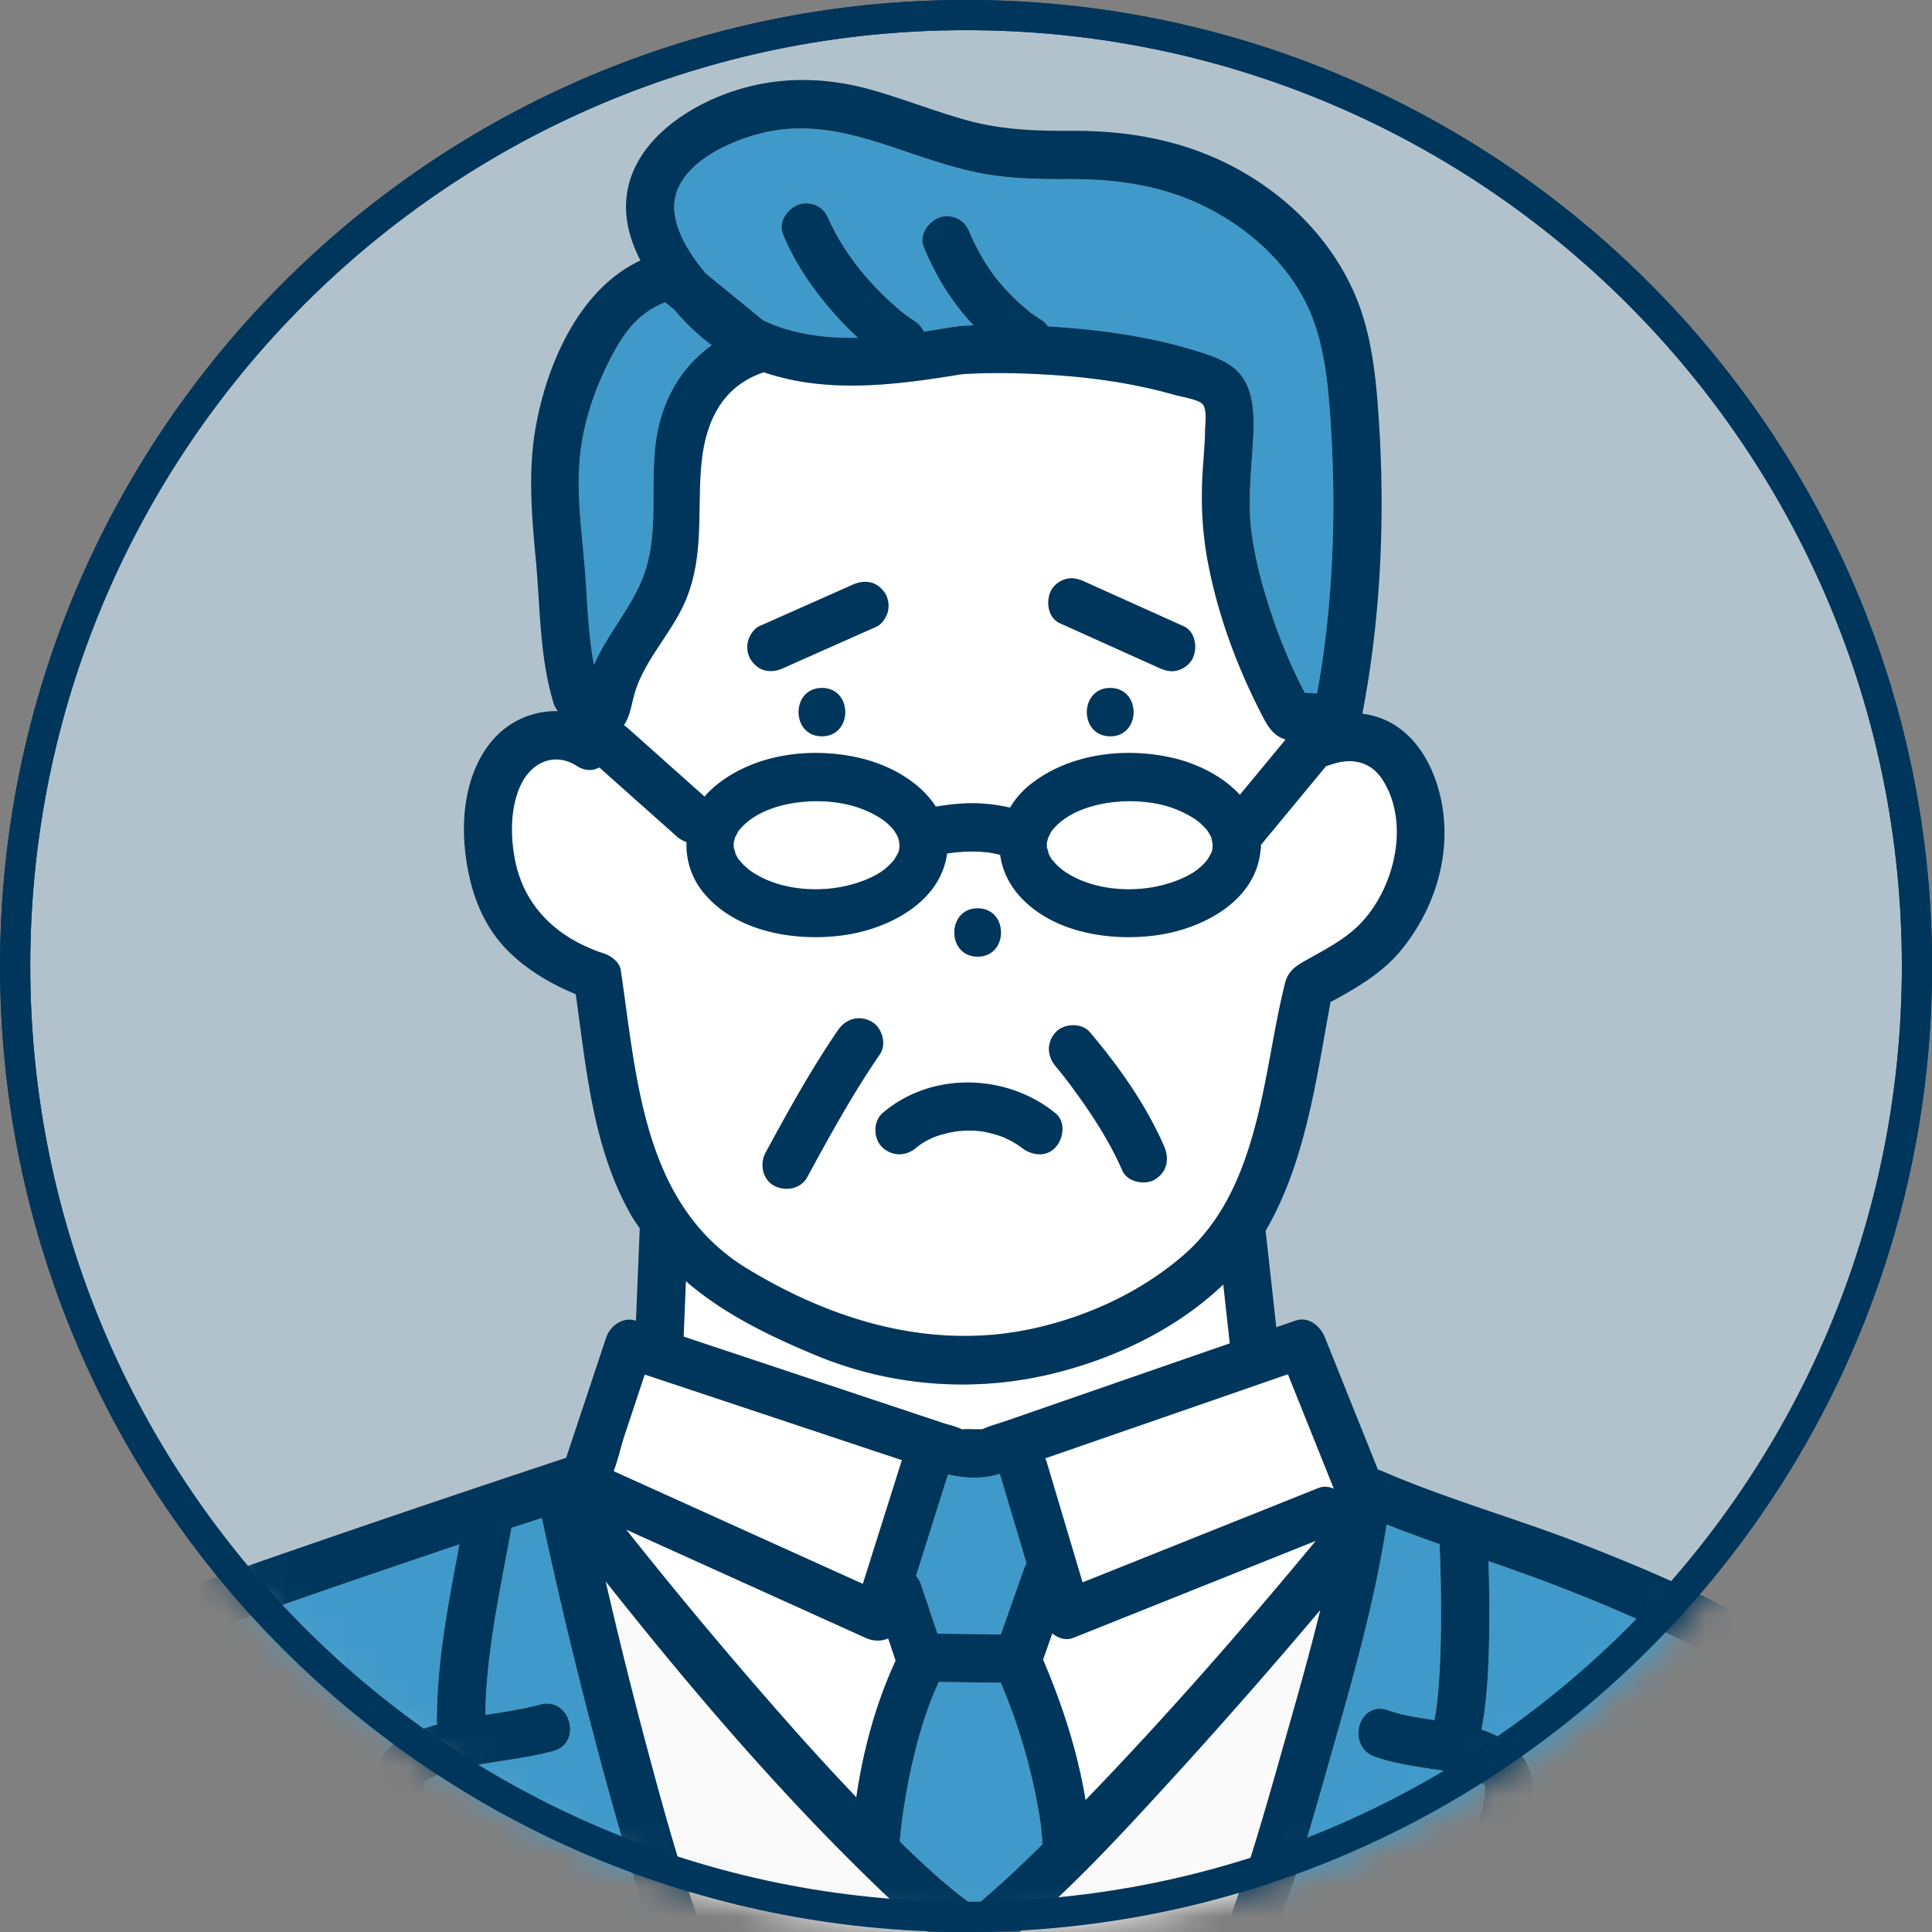
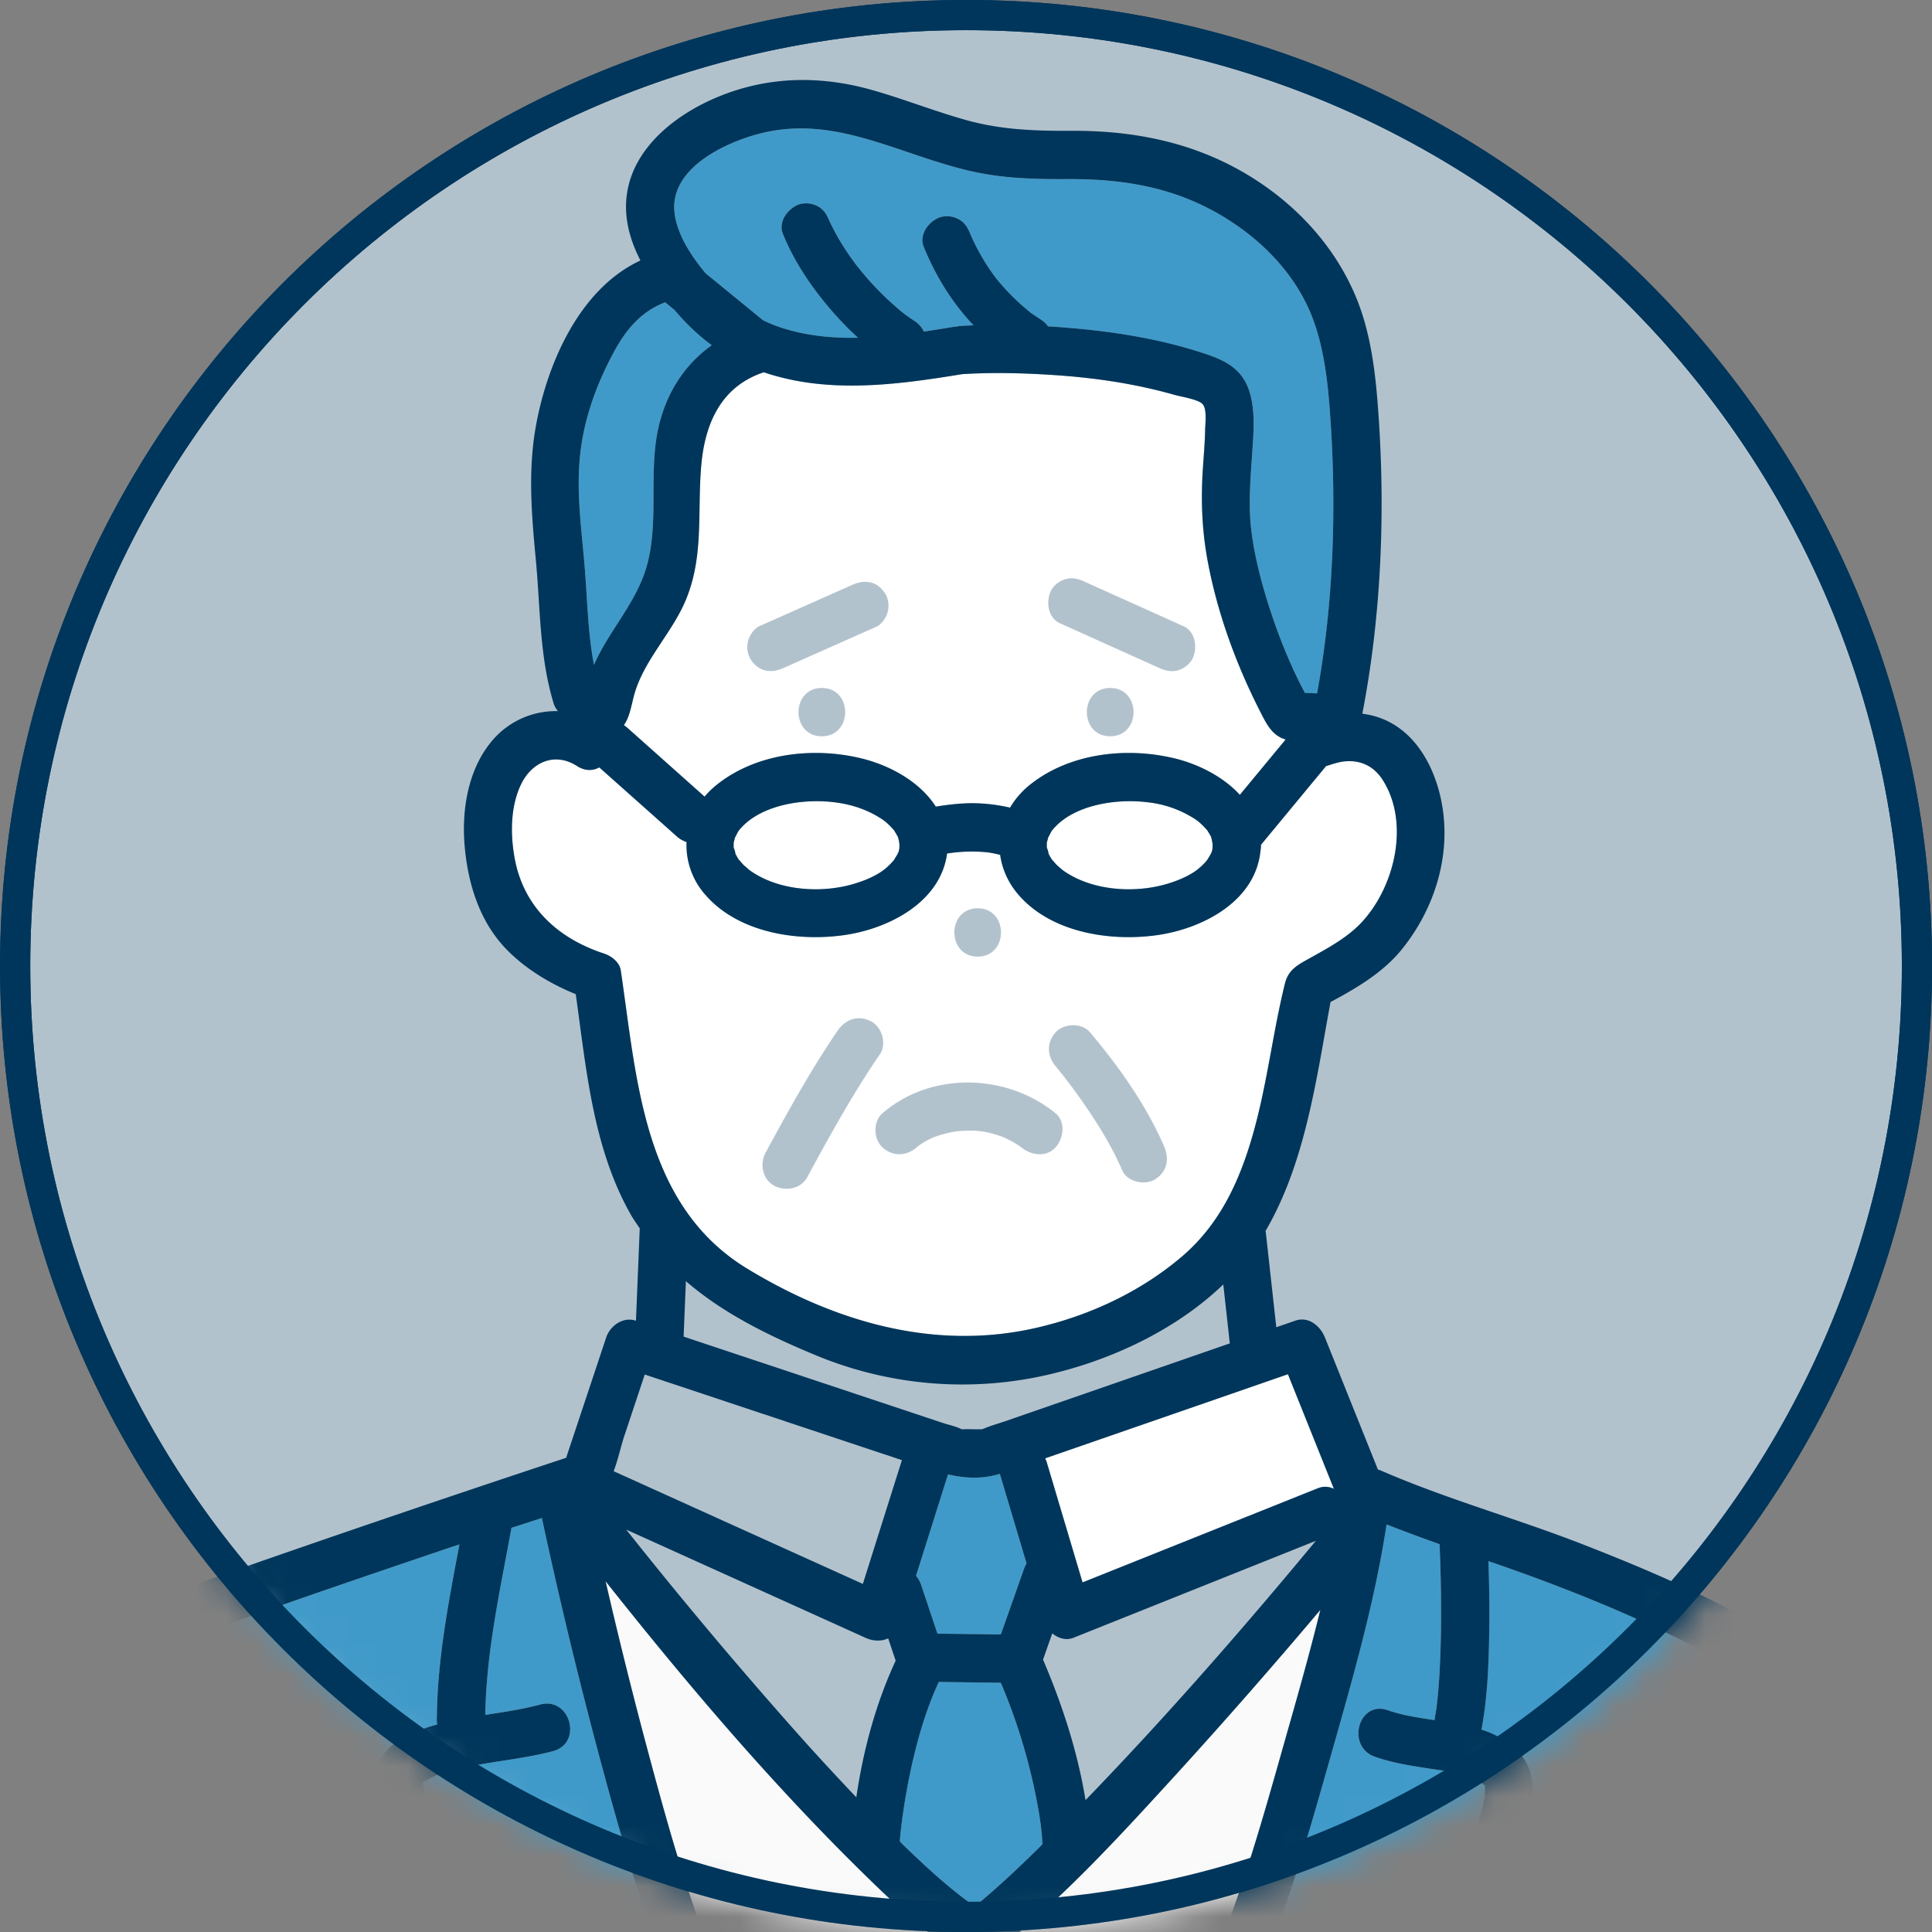
<svg xmlns="http://www.w3.org/2000/svg" width="64" height="64" fill="none">
  <rect width="100%" height="100%" fill="#808080" stroke="none" />
  <g clip-path="url(#a)">
    <path fill="#B2C2CD" stroke="#00365B" d="M32.002.499c17.398 0 31.5 14.103 31.5 31.5 0 17.398-14.102 31.5-31.5 31.5-17.396 0-31.5-14.102-31.5-31.5 0-17.397 14.104-31.5 31.5-31.5Z" />
    <mask id="b" width="65" height="65" x="0" y="-1" maskUnits="userSpaceOnUse" style="mask-type:luminance">
      <path fill="#fff" d="M.318 31.999c0-17.673 14.327-32 32-32s32 14.327 32 32-14.327 32-32 32-32-14.326-32-32" />
    </mask>
    <g mask="url(#b)">
      <path fill="#409AC9" d="M34.515 60.834q-.022-.232-.051-.463c-.005-.026-.033-.225-.04-.277q-.031-.184-.065-.37a19.2 19.2 0 0 0-1.209-3.982l-2.052-.025c-.504 1.074-.84 2.368-1.063 3.596q-.073.401-.13.805-.011.067-.02.136l-.005.037-.033.279q-.024.214-.041.429c.042.04.082.085.125.126.741.718 1.51 1.432 2.36 2.028a34 34 0 0 0 2.24-2.057q-.006-.132-.016-.262" />
-       <path fill="#fff" d="m43.019 51.268-7.463 2.985c-.243.097-.502.014-.698-.147l-.307.87c.594 1.392 1.075 2.831 1.351 4.322q.03.165.058.33c2.66-2.75 5.187-5.64 7.628-8.588zM29.668 55.01l-.248-.738a.9.9 0 0 1-.75-.018l-1.174-.53-6.752-3.054.057.073a158 158 0 0 0 5.755 6.837 87 87 0 0 0 1.808 1.956c.228-1.56.648-3.113 1.303-4.526M21.289 49.17l7.292 3.297 1.294-4.1-8.519-2.836-.672 2.019c-.112.338-.206.782-.357 1.185zM31.224 47.133c.2.067.432.113.622.207q.011.005.023.007h.037c.135-.01.276 0 .413 0h.205q.037-.01.072-.026c.226-.096.471-.163.704-.243l7.44-2.578q-.005-.027-.009-.055l-.05-.451-.16-1.445c-1.497 1.44-3.515 2.409-5.47 2.908a12.64 12.64 0 0 1-8.025-.562c-1.573-.653-3.07-1.388-4.306-2.456l-.075 1.838q1.492.495 2.986.994z" />
      <path fill="#fff" d="M25.36 38.185c.749-1.38 1.514-2.77 2.403-4.064.254-.369.688-.502 1.095-.286.363.191.525.748.287 1.094-.89 1.294-1.654 2.684-2.402 4.063-.213.393-.721.485-1.095.287-.39-.206-.486-.727-.287-1.094m9.604-1.308c.346.283.269.84 0 1.132-.313.34-.807.264-1.131 0l-.005-.004-.116-.08a3 3 0 0 0-.252-.148c-.02-.01-.177-.084-.19-.093a3.5 3.5 0 0 0-.76-.208c-.038-.003-.134-.015-.139-.015a4.27 4.27 0 0 0-.62.01c-.021 0-.08.01-.114.014a4 4 0 0 0-.556.134l-.18.066-.17.082a3 3 0 0 0-.247.149l-.07.05-.05.043c-.339.293-.793.31-1.131 0-.303-.278-.318-.857 0-1.132 1.61-1.39 4.108-1.323 5.73 0m-2.577-6.788c1.03 0 1.03 1.6 0 1.6s-1.03-1.6 0-1.6m2.586 4.105c.276-.3.86-.32 1.132 0 .959 1.136 1.861 2.407 2.455 3.774.179.412.113.836-.287 1.094-.334.215-.927.098-1.095-.287-.376-.866-.885-1.671-1.432-2.44a20 20 0 0 0-.523-.702q-.122-.155-.25-.307c-.288-.342-.313-.79 0-1.132m-10.223 7.83c2.896 1.763 6.215 2.736 9.583 1.96 1.75-.402 3.437-1.186 4.81-2.352 1.383-1.174 2.044-2.793 2.483-4.514.382-1.496.568-3.036.937-4.532.117-.472.427-.623.816-.84.572-.32 1.191-.65 1.655-1.12 1.152-1.163 1.696-3.348.765-4.796-.293-.455-.736-.665-1.271-.607-.194.02-.383.085-.568.145l-.035.01-.011.015-.3.363-1.844 2.229v.012a1 1 0 0 1-.017.194c-.17 1.667-1.918 2.576-3.431 2.787-1.546.217-3.48-.081-4.566-1.319a2.55 2.55 0 0 1-.625-1.341 5 5 0 0 0-.357-.076l-.024-.004q-.09-.01-.181-.017a5 5 0 0 0-.354-.013c-.236 0-.47.02-.705.044l-.137.021c-.217 1.616-1.936 2.497-3.424 2.705-1.547.217-3.48-.081-4.567-1.319a2.48 2.48 0 0 1-.64-1.766.9.9 0 0 1-.314-.179l-.343-.305-2.233-1.989c-.209.116-.47.128-.737-.044-.74-.478-1.509-.13-1.862.619-.348.736-.349 1.655-.204 2.441.295 1.604 1.424 2.65 2.956 3.15.242.08.517.283.558.559.534 3.584.733 7.778 4.187 9.88" />
      <path fill="#409AC9" d="M14 59.039v.002z" />
      <path fill="#fff" d="M40.17 27.997a1 1 0 0 0-.007-.074 1 1 0 0 1-.016-.092l-.014-.058-.012-.046-.022-.039a3 3 0 0 0-.107-.183q-.014-.013-.035-.04a3 3 0 0 0-.113-.119 1.6 1.6 0 0 0-.24-.202 3.6 3.6 0 0 0-1.607-.57c-1.037-.124-2.31.092-2.998.772a2 2 0 0 0-.15.166l-.028.044c-.023.038-.093.187-.097.18-.014.054-.035.142-.044.16a1.3 1.3 0 0 0 0 .201c.012-.01.065.18.05.173q.059.121.134.232c-.057-.082.096.106.135.145.022.021.223.192.167.15.868.651 2.156.79 3.217.554.487-.108 1.026-.322 1.337-.59q.143-.12.263-.264l.006-.007c.002-.005.001-.005.011-.02a3 3 0 0 0 .08-.132c.078-.133.086-.181.09-.341" />
      <path fill="#409AC9" d="M31.83 47.35c-.046 0-.04-.004 0 0" />
      <path fill="#fff" d="M39.494 21.84a.82.82 0 0 1-.478.367c-.223.061-.415.01-.617-.08l-.412-.186-2.877-1.295c-.407-.185-.472-.746-.286-1.095a.8.8 0 0 1 .477-.367c.222-.062.415-.011.617.08l.411.185 2.878 1.296c.407.184.471.745.286 1.095m-2.716 2.55c-1.032 0-1.03-1.6 0-1.6s1.03 1.6 0 1.6m-7.372-4.11c-.048.173-.196.402-.368.478l-.385.171-2.694 1.198c-.208.092-.394.131-.617.08-.204-.046-.368-.196-.478-.367a.82.82 0 0 1-.08-.617c.047-.173.195-.401.367-.478l.385-.171 2.695-1.198c.207-.091.393-.13.616-.08.204.046.368.197.478.367s.134.425.08.617m-2.18 4.11c-1.03 0-1.028-1.6 0-1.6 1.032 0 1.03 1.6 0 1.6m14.514-.828c-.8-1.571-1.423-3.28-1.742-5.016a12 12 0 0 1-.154-2.984c.028-.441.069-.882.077-1.324.004-.204.065-.657-.072-.839-.126-.166-.713-.253-.93-.316q-.724-.204-1.462-.344c-.91-.173-1.83-.274-2.755-.328a23 23 0 0 0-2.828-.017c-2.191.36-4.45.657-6.573-.062-1.388.457-1.94 1.655-2.068 3.049-.143 1.547.099 3.034-.523 4.512-.455 1.082-1.382 1.977-1.698 3.109-.097.345-.149.75-.347 1.019a1 1 0 0 1 .1.074l.343.305 2.233 1.989c.112-.13.237-.256.377-.37 1.3-1.059 3.174-1.281 4.77-.908.971.228 1.976.772 2.513 1.61a7.5 7.5 0 0 1 1.214-.113c.417 0 .835.054 1.245.146.16-.268.366-.519.632-.735 1.3-1.059 3.173-1.281 4.769-.908.811.19 1.644.602 2.21 1.22l1.517-1.834c-.451-.132-.63-.508-.848-.935M38.538 46.953l-3.915 1.356c.018.04.036.078.05.123l1.188 3.986.356-.142 7.463-2.985a.64.64 0 0 1 .507.028l-1.523-3.796z" />
      <path fill="#409AC9" d="M33.123 48.821c-.602.184-1.16.15-1.72.02l-1.06 3.359a.9.9 0 0 1 .167.292l.543 1.624 2.1.026.768-2.175a1 1 0 0 1 .084-.176l-.875-2.934q-.004-.019-.007-.036M19.677 22.025c.493-1.132 1.395-2.046 1.74-3.248.448-1.552.024-3.221.443-4.802.285-1.078.88-1.94 1.719-2.54a7.2 7.2 0 0 1-1.235-1.168l-.308-.252c-.774.293-1.274.864-1.688 1.624-.561 1.032-.976 2.15-1.117 3.32-.164 1.352.052 2.66.153 4.005.078 1.035.101 2.054.293 3.061" />
      <path fill="#fff" d="M29.797 27.997c-.001-.039-.015-.124-.014-.13l-.024-.094-.012-.046q-.007-.01-.022-.039a3 3 0 0 0-.107-.183q-.013-.013-.035-.04a3 3 0 0 0-.112-.119 1.6 1.6 0 0 0-.242-.202 3.6 3.6 0 0 0-1.605-.57c-1.038-.124-2.31.092-2.998.772a2 2 0 0 0-.151.166l-.027.044c-.024.038-.093.187-.097.18-.014.054-.035.142-.044.16a1.3 1.3 0 0 0 0 .201c.012-.01.065.18.05.173q.057.121.134.232c-.057-.082.095.106.135.145.021.021.222.192.167.15.867.651 2.155.79 3.217.554.487-.108 1.025-.322 1.336-.59q.143-.12.263-.264l.006-.007.012-.02q.041-.064.08-.132c.078-.133.086-.181.09-.341" />
      <path fill="#409AC9" d="M43.409 23.243c.021.023.026.025 0 0M23.37 9.05l1.907 1.559c.128.06.257.12.391.17.891.332 1.82.429 2.756.41-.341-.309-.66-.643-.956-.994-.629-.745-1.164-1.543-1.533-2.448-.169-.415.186-.864.559-.984a.82.82 0 0 1 .616.08c.186.109.277.264.356.453q.005.007.012.025l.068.145q.06.123.126.244.145.266.31.52.172.264.36.517l.071.09c.015.02.03.036.03.038q.097.12.197.236.41.482.878.912.216.195.443.377a5 5 0 0 0 .331.23.85.85 0 0 1 .313.354q.507-.076 1.004-.159.035-.003.07-.004a1 1 0 0 1 .143-.024c.142-.01.284-.013.427-.02A8.4 8.4 0 0 1 30.6 8.177c-.168-.416.185-.864.559-.985a.81.81 0 0 1 .616.081c.195.113.287.277.368.478l.007.02.049.107a7 7 0 0 0 .37.704q.128.216.272.421.075.108.153.211l.004.006.066.082a7 7 0 0 0 .916.924l.1.081c.053.043.054.048.043.042.055.04.13.084.147.096q.105.074.214.144.146.096.237.225l.162.01c1.711.112 3.447.36 5.077.91.69.232 1.218.526 1.44 1.266.197.659.123 1.392.078 2.067-.058.862-.13 1.733-.014 2.594.125.927.376 1.844.674 2.73q.358 1.071.847 2.09.118.239.244.475l.402.015c.54-2.94.642-6.034.447-9.001-.074-1.131-.181-2.315-.578-3.387-.56-1.513-1.77-2.72-3.15-3.51-1.56-.89-3.21-1.147-4.985-1.138-1.073.005-2.127-.022-3.178-.259-.846-.19-1.664-.483-2.485-.758-1.568-.526-3.005-.916-4.637-.463-1.139.316-2.894 1.166-2.718 2.605.086.708.54 1.406 1.023 1.991M13.986 58.984l.011.054H14v.001q-.007-.022-.013-.055M13.972 59.076" />
      <path fill="#FAFAFA" d="M43.737 53.33a191 191 0 0 1-4.69 5.355c-1.926 2.106-3.89 4.273-6.15 6.028q-.182.14-.394.198h7.708c.967-2.32 1.655-4.792 2.333-7.187.4-1.408.83-2.906 1.193-4.394" />
      <path fill="#409AC9" d="M49.119 59.831q.029-.127.052-.255c.025-.13.013.03.02-.168l.004-.198-.001-.016-.01-.039c-.028-.013-.048-.025-.001-.008l.002.008.007.003q0-.014.002 0c.041.02.085.034-.039-.035.04.022-.192-.136-.166-.12-.441-.282-1.082-.327-1.585-.406-.627-.1-1.255-.19-1.857-.4-.967-.339-.548-1.884.426-1.543.486.17 1.017.25 1.55.327.002-.017-.002-.033.001-.05a11 11 0 0 0 .061-.355l.002-.02.023-.192q.042-.399.066-.798c.036-.576.052-1.154.058-1.731.01-.894-.01-1.79-.05-2.683a51 51 0 0 1-1.752-.653c-.396 2.586-1.136 5.15-1.845 7.65-.638 2.253-1.293 4.56-2.157 6.762h5.166c.677-1.427 1.348-2.862 1.824-4.365q.115-.353.199-.715" />
      <path fill="#409AC9" d="M60.425 58.62c-.234-.622-.501-1.243-.862-1.805a2.5 2.5 0 0 0-.408-.501c-.336-.284-1.02-.651-1.487-.924-2.287-1.331-4.722-2.366-7.205-3.269q-.576-.207-1.157-.407c.024.738.036 1.478.027 2.216-.014 1.122-.05 2.262-.257 3.367.317.105.619.242.894.44.961.693.908 1.708.635 2.746-.4 1.526-1.049 2.987-1.733 4.428h13.26a68 68 0 0 0-.327-1.49c-.373-1.62-.795-3.242-1.38-4.8" />
      <path fill="#FAFAFA" d="M28.55 62.012c-3.044-2.99-5.832-6.277-8.49-9.63.4 1.72.817 3.437 1.272 5.143.66 2.477 1.338 4.996 2.293 7.386h8.487c-.062-.017-.124-.034-.185-.072-1.245-.773-2.337-1.804-3.378-2.827" />
      <path fill="#409AC9" d="M17.95 50.284q-.503.167-1.008.327c-.378 2.08-.833 4.09-.866 6.197.61-.095 1.222-.184 1.818-.343.997-.268 1.419 1.276.425 1.542-1.032.277-2.112.34-3.15.593-.43.105-.78.2-1.099.408.006-.003-.032.016-.066.04.027.05.016.051 0 .002q-.002 0-.003.002c.128.688.343 1.361.555 2.027.406 1.272.814 2.6 1.366 3.831h6.006c-.833-2.208-1.477-4.493-2.087-6.768a164 164 0 0 1-1.892-7.858" />
      <path fill="#409AC9" d="M12.795 60.8c-.195-.655-.523-1.477-.34-2.167.233-.88 1.191-1.28 2.026-1.508-.005-.038-.012-.076-.012-.119.007-1.978.384-3.91.75-5.844q-.107.034-.213.069a458 458 0 0 0-7.58 2.616c-.956.342-1.911.686-2.856 1.059-.446.176-.464.146-.9.4-.513.3-.893.78-1.203 1.279-.85 1.367-1.295 2.966-1.695 4.51-.326 1.265-.598 2.541-.879 3.816h14.334q-.191-.496-.375-.986a48 48 0 0 1-1.057-3.126" />
-       <path fill="#00365B" d="M29.232 38.01c.339.31.793.292 1.132 0l.05-.044.07-.05q.12-.08.248-.148c.017-.01.13-.065.168-.083.039-.014.16-.06.18-.066a4 4 0 0 1 .671-.15 4 4 0 0 1 .62-.008c.005 0 .101.012.14.015a3.8 3.8 0 0 1 .758.208c.014.01.172.083.19.093a3 3 0 0 1 .368.228l.005.004c.324.264.819.34 1.131 0 .27-.292.347-.849 0-1.132-1.623-1.323-4.12-1.39-5.73 0-.319.275-.303.855 0 1.132M39.207 20.744q-1.44-.648-2.877-1.295l-.412-.186c-.202-.09-.395-.141-.616-.08a.8.8 0 0 0-.478.368c-.185.349-.12.91.286 1.094l2.877 1.296.412.185c.202.091.395.142.617.08a.81.81 0 0 0 .478-.367c.184-.35.12-.91-.287-1.095M28.847 19.296c-.222-.05-.409-.011-.616.08q-1.347.6-2.695 1.198l-.385.17c-.172.078-.32.306-.368.48a.82.82 0 0 0 .08.616c.11.17.275.321.48.367.222.051.408.012.616-.08q1.346-.6 2.694-1.198l.385-.171c.172-.076.32-.305.368-.478a.82.82 0 0 0-.08-.617c-.11-.17-.275-.32-.479-.367M35.223 35.633l.092.119.018.023.074.097q.172.23.34.464c.546.768 1.055 1.574 1.432 2.44.167.384.76.501 1.094.286.4-.258.466-.682.287-1.094-.594-1.367-1.496-2.638-2.455-3.773-.271-.321-.856-.3-1.132 0-.313.341-.288.789 0 1.131q.128.152.25.307M25.648 39.28c.373.197.881.105 1.094-.288.748-1.379 1.513-2.769 2.402-4.063.238-.346.076-.903-.287-1.094-.406-.215-.84-.082-1.094.287-.89 1.294-1.654 2.683-2.403 4.063-.199.368-.103.888.288 1.094M27.227 22.79c-1.03 0-1.03 1.6 0 1.6s1.032-1.6 0-1.6M32.386 31.69c1.03 0 1.031-1.6 0-1.6-1.029 0-1.03 1.6 0 1.6M36.778 22.79c-1.03 0-1.032 1.6 0 1.6 1.03 0 1.03-1.6 0-1.6" />
      <path fill="#00365B" d="m43.68 49.291-7.463 2.986-.356.142-1.188-3.987c-.014-.045-.032-.083-.05-.123l3.915-1.356 4.126-1.43 1.523 3.797a.64.64 0 0 0-.507-.029M35.96 59.63l-.058-.33c-.276-1.492-.756-2.93-1.35-4.323l.306-.87c.196.162.455.245.698.148l7.463-2.985.57-.228c-2.442 2.947-4.969 5.837-7.628 8.588m-3.67 3.523c-.848-.595-1.617-1.31-2.359-2.027-.043-.041-.083-.086-.125-.127q.017-.215.041-.429.015-.14.034-.278l.004-.037.02-.136q.057-.404.13-.806c.222-1.227.56-2.521 1.063-3.596l2.053.026a19.2 19.2 0 0 1 1.272 4.352c.008.052.036.251.041.276q.03.232.051.464c.008.086.01.174.016.261-.72.715-1.46 1.41-2.24 2.057m-3.925-3.615a87 87 0 0 1-1.809-1.957 158 158 0 0 1-5.755-6.837l-.057-.073 6.753 3.053 1.173.531c.258.117.527.12.75.018l.248.739c-.656 1.413-1.076 2.966-1.303 4.526m-7.68-11.987.671-2.018 8.519 2.836-1.294 4.1-7.292-3.298-.962-.435c.15-.403.245-.847.357-1.185m12.615-.472c-.233.08-.478.146-.704.243q-.035.014-.072.025h-.205c-.137 0-.278-.01-.413 0l-.037.001-.023-.007c-.19-.094-.422-.14-.622-.207q-2.797-.93-5.593-1.863-1.494-.496-2.986-.994l.075-1.837c1.235 1.068 2.733 1.803 4.306 2.456a12.64 12.64 0 0 0 8.026.561c1.954-.499 3.972-1.468 5.47-2.908l.16 1.445.049.452q.004.028.009.055zm-.177 1.743q.003.019.007.036l.875 2.934a1 1 0 0 0-.084.176l-.768 2.175q-1.05-.014-2.1-.026l-.543-1.623a.9.9 0 0 0-.167-.293l1.06-3.36c.56.13 1.118.165 1.72-.019m-12.56-16.676c-.041-.276-.316-.48-.559-.56-1.531-.5-2.66-1.545-2.955-3.149-.145-.786-.145-1.705.204-2.441.353-.748 1.121-1.097 1.862-.62.267.173.528.16.736.045l2.234 1.988.343.306c.09.08.2.14.314.178a2.48 2.48 0 0 0 .64 1.767c1.087 1.238 3.02 1.535 4.566 1.319 1.488-.208 3.207-1.09 3.424-2.705l.138-.02a5.09 5.09 0 0 1 1.058-.032q.091.007.181.017l.025.004q.18.032.357.075c.064.47.266.934.624 1.342 1.087 1.238 3.02 1.535 4.567 1.319 1.513-.212 3.262-1.12 3.431-2.787a1 1 0 0 0 .018-.194l-.001-.012 1.844-2.23.3-.362.01-.015.036-.01c.185-.06.374-.124.567-.145.536-.058.979.151 1.272.607.93 1.448.387 3.633-.765 4.797-.464.468-1.083.799-1.655 1.118-.39.218-.7.369-.816.84-.369 1.497-.555 3.037-.937 4.533-.439 1.72-1.1 3.34-2.483 4.514-1.373 1.166-3.06 1.95-4.81 2.352-3.369.776-6.687-.198-9.583-1.96-3.455-2.101-3.654-6.295-4.187-9.88M19.23 14.96c.141-1.17.556-2.289 1.117-3.32.414-.76.915-1.332 1.688-1.625l.308.252c.372.442.78.834 1.235 1.169-.84.599-1.434 1.461-1.72 2.54-.418 1.58.006 3.25-.441 4.801-.346 1.202-1.248 2.117-1.741 3.249-.192-1.008-.215-2.027-.293-3.062-.1-1.344-.317-2.653-.153-4.004m5.395 13.687c-.04-.04-.192-.227-.135-.145a2 2 0 0 1-.134-.232c.015.008-.038-.182-.05-.173a1.3 1.3 0 0 1 0-.202c.009-.017.03-.105.044-.158.004.006.073-.143.097-.181l.027-.044q.07-.087.151-.166c.688-.68 1.96-.896 2.998-.772.589.07 1.127.25 1.606.57.066.045.137.1.24.202q.059.059.113.12l.035.038.03.052q.04.065.078.132l.021.04.012.045.024.094c-.001.006.013.091.014.13-.004.16-.012.208-.09.341l-.08.131-.012.02-.006.008q-.12.142-.263.264c-.31.268-.85.482-1.336.59-1.062.236-2.35.097-3.217-.553.055.04-.145-.13-.167-.151m14.235-3.536c-1.596-.373-3.47-.15-4.769.908a2.8 2.8 0 0 0-.632.735 5.7 5.7 0 0 0-1.245-.147c-.407 0-.812.049-1.214.114-.537-.838-1.542-1.382-2.514-1.61-1.595-.373-3.47-.15-4.769.908q-.21.172-.377.37L21.109 24.4l-.343-.305a1 1 0 0 0-.1-.074c.199-.27.25-.674.347-1.02.317-1.131 1.243-2.026 1.698-3.108.622-1.478.38-2.965.523-4.513.128-1.393.68-2.59 2.068-3.048 2.124.72 4.382.421 6.573.062.94-.06 1.89-.039 2.829.017.923.054 1.844.155 2.754.328q.738.14 1.461.344c.218.062.805.15.93.316.138.182.077.635.073.839-.008.442-.049.883-.077 1.323-.064 1.011-.029 1.987.154 2.985.319 1.736.941 3.445 1.742 5.016.217.427.397.803.848.935l-1.517 1.833c-.566-.617-1.399-1.029-2.21-1.22M35 28.647c-.04-.04-.193-.227-.136-.145a2 2 0 0 1-.134-.232c.015.008-.038-.182-.05-.173a1.3 1.3 0 0 1 0-.202c.01-.017.03-.105.044-.158.004.006.074-.143.097-.181l.027-.044q.072-.087.151-.166c.688-.68 1.96-.896 2.998-.772a3.6 3.6 0 0 1 1.606.57c.066.045.137.1.24.202a3 3 0 0 1 .149.159l.03.051a2 2 0 0 1 .1.171q.002.015.01.046l.015.058q.006.045.016.092a1 1 0 0 1 .008.074c-.005.16-.013.208-.09.341a3 3 0 0 1-.08.131l-.012.021-.006.007a2 2 0 0 1-.263.264c-.31.268-.85.482-1.337.59-1.061.236-2.35.097-3.216-.553.055.04-.146-.13-.168-.151M25.063 4.454c1.633-.453 3.07-.063 4.638.462.821.275 1.64.568 2.485.759 1.051.237 2.105.264 3.178.258 1.776-.009 3.425.248 4.984 1.14 1.38.788 2.591 1.995 3.15 3.508.398 1.073.505 2.256.58 3.388.194 2.966.091 6.06-.448 9l-.402-.015c-.083-.157-.167-.315-.244-.475a18 18 0 0 1-.847-2.09c-.298-.885-.549-1.803-.674-2.73-.116-.86-.044-1.731.014-2.594.045-.674.118-1.408-.079-2.066-.221-.74-.749-1.035-1.44-1.267-1.629-.55-3.365-.797-5.076-.91q-.081-.004-.162-.01a.9.9 0 0 0-.237-.224 6 6 0 0 1-.214-.144c-.018-.012-.092-.057-.147-.097.011.007.01.001-.042-.041q-.051-.04-.1-.082a7.034 7.034 0 0 1-.916-.924l-.067-.081-.004-.006q-.078-.105-.154-.211a7.3 7.3 0 0 1-.69-1.233l-.007-.02c-.081-.2-.174-.364-.368-.477a.81.81 0 0 0-.616-.081c-.374.12-.727.568-.559.984.393.97.945 1.853 1.649 2.602q-.214.007-.428.02a1 1 0 0 0-.142.023c-.024.002-.046.001-.07.005q-.497.082-1.004.159a.85.85 0 0 0-.313-.354 7 7 0 0 1-.331-.23q-.227-.183-.443-.378a10 10 0 0 1-1.075-1.148l-.03-.037-.07-.09a10 10 0 0 1-.362-.518 8 8 0 0 1-.435-.764l-.068-.144-.012-.026c-.079-.188-.17-.343-.356-.452a.82.82 0 0 0-.616-.08c-.373.12-.728.569-.559.983.369.906.904 1.704 1.533 2.449.296.35.615.685.956.994-.936.018-1.865-.079-2.756-.41a5 5 0 0 1-.39-.17l-1.908-1.56c-.483-.584-.937-1.282-1.023-1.99-.176-1.44 1.58-2.29 2.717-2.605M14 59.039q0-.001-.002-.001l-.01-.054q.005.031.013.054l.001.005zm48.063-.588c-.455-1.26-.992-2.74-2.134-3.542-2.276-1.6-4.924-2.748-7.504-3.753-2.2-.858-4.498-1.493-6.663-2.435q-.058-.024-.116-.038l-1.755-4.375c-.153-.38-.538-.713-.984-.559l-.628.218-.294-2.66-.05-.45q-.005-.041-.012-.08c1.321-2.261 1.683-5.032 2.152-7.584.846-.448 1.723-.97 2.328-1.703 1.042-1.265 1.611-2.928 1.406-4.569-.172-1.378-.904-2.861-2.36-3.22a3 3 0 0 0-.32-.058c.606-3.126.754-6.42.556-9.587-.088-1.4-.217-2.88-.756-4.19-.71-1.723-2.012-3.12-3.602-4.076-1.79-1.076-3.764-1.468-5.833-1.457-1.183.006-2.304-.03-3.45-.345-1.066-.294-2.094-.706-3.157-1.007-1.706-.482-3.423-.46-5.077.217-1.516.62-3.073 1.864-3.072 3.654 0 .63.193 1.223.477 1.777-1.995.925-3.069 3.362-3.453 5.43-.285 1.538-.15 3.004-.007 4.545.147 1.586.117 3.168.588 4.707.029.092.08.172.139.246a2.76 2.76 0 0 0-2.1.89c-.866.945-1.098 2.35-.989 3.587.11 1.243.489 2.483 1.37 3.399.628.653 1.455 1.153 2.309 1.5.352 2.485.564 5.08 1.824 7.303.092.162.197.305.297.457l-.001.007-.125 3.05h-.003c-.426-.142-.854.166-.984.558l-1.326 3.984a708 708 0 0 0-8.41 2.84c-1.886.652-3.774 1.304-5.64 2.014-.63.24-1.315.457-1.894.81-.97.592-1.647 1.576-2.14 2.577-1.287 2.608-1.8 5.541-2.417 8.378h1.641c.28-1.275.553-2.552.88-3.816.399-1.545.845-3.143 1.694-4.51.31-.499.69-.98 1.203-1.28.436-.253.454-.224.9-.4.945-.373 1.9-.716 2.857-1.058 2.516-.9 5.047-1.761 7.579-2.617l.212-.068c-.365 1.934-.743 3.865-.749 5.844 0 .043.007.08.012.12-.835.226-1.793.626-2.026 1.507-.183.69.145 1.511.34 2.166a48 48 0 0 0 1.057 3.126q.184.49.375.986h1.695c-.552-1.232-.96-2.56-1.366-3.831-.212-.666-.427-1.34-.556-2.028l.003-.002c.017.05.028.048.001-.001a.4.4 0 0 1 .066-.04c.319-.209.669-.303 1.098-.408 1.039-.254 2.118-.317 3.151-.593.994-.266.572-1.81-.425-1.543-.596.16-1.208.248-1.819.344.034-2.108.489-4.117.867-6.198q.504-.16 1.007-.326a164 164 0 0 0 1.892 7.858c.61 2.274 1.254 4.559 2.087 6.768h1.697c-.954-2.39-1.632-4.91-2.293-7.387a163 163 0 0 1-1.272-5.142c2.658 3.353 5.447 6.64 8.49 9.63 1.04 1.023 2.132 2.054 3.377 2.827.06.038.123.054.185.072h.392c.139-.039.274-.105.393-.197 2.26-1.755 4.224-3.923 6.15-6.03a191 191 0 0 0 4.69-5.354c-.363 1.488-.793 2.986-1.193 4.394-.678 2.396-1.366 4.866-2.333 7.187h1.719c.864-2.203 1.52-4.51 2.157-6.762.71-2.5 1.45-5.064 1.844-7.65q.871.341 1.754.653.061 1.34.049 2.682a33 33 0 0 1-.058 1.732 18 18 0 0 1-.089.99l-.002.02-.004.023q-.026.166-.057.332c-.003.017.001.033-.002.05-.532-.078-1.063-.157-1.55-.327-.973-.341-1.392 1.204-.425 1.542.602.211 1.23.302 1.856.4.504.08 1.145.125 1.586.406-.026-.016.206.143.166.12.124.07.08.055.039.036q-.003-.014-.003 0l-.006-.003.009.039.001.016-.004.198c-.007.198.004.038-.02.167q-.023.128-.052.256a9 9 0 0 1-.2.715c-.476 1.502-1.146 2.937-1.823 4.365h1.776c.684-1.44 1.333-2.902 1.733-4.428.273-1.037.326-2.053-.635-2.746a3.2 3.2 0 0 0-.894-.44c.206-1.105.243-2.245.257-3.367.01-.738-.004-1.478-.027-2.216q.58.2 1.157.407c2.482.903 4.918 1.938 7.205 3.27.468.272 1.15.639 1.486.923.123.102.286.312.409.501.36.562.628 1.183.862 1.806.585 1.558 1.007 3.18 1.38 4.8q.171.743.327 1.49h1.627c-.416-2.187-.944-4.374-1.697-6.46" />
-       <path fill="#00365B" d="m49.185 59.155-.002-.008c-.047-.017-.027-.005.002.008" />
    </g>
    <path stroke="#00365B" d="M32.002.499c17.398 0 31.5 14.103 31.5 31.5s-14.102 31.5-31.5 31.5c-17.397 0-31.5-14.103-31.5-31.5s14.103-31.5 31.5-31.5Z" />
  </g>
  <defs>
    <clipPath id="a">
      <path fill="#fff" d="M0 0h64v64H0z" />
    </clipPath>
  </defs>
</svg>